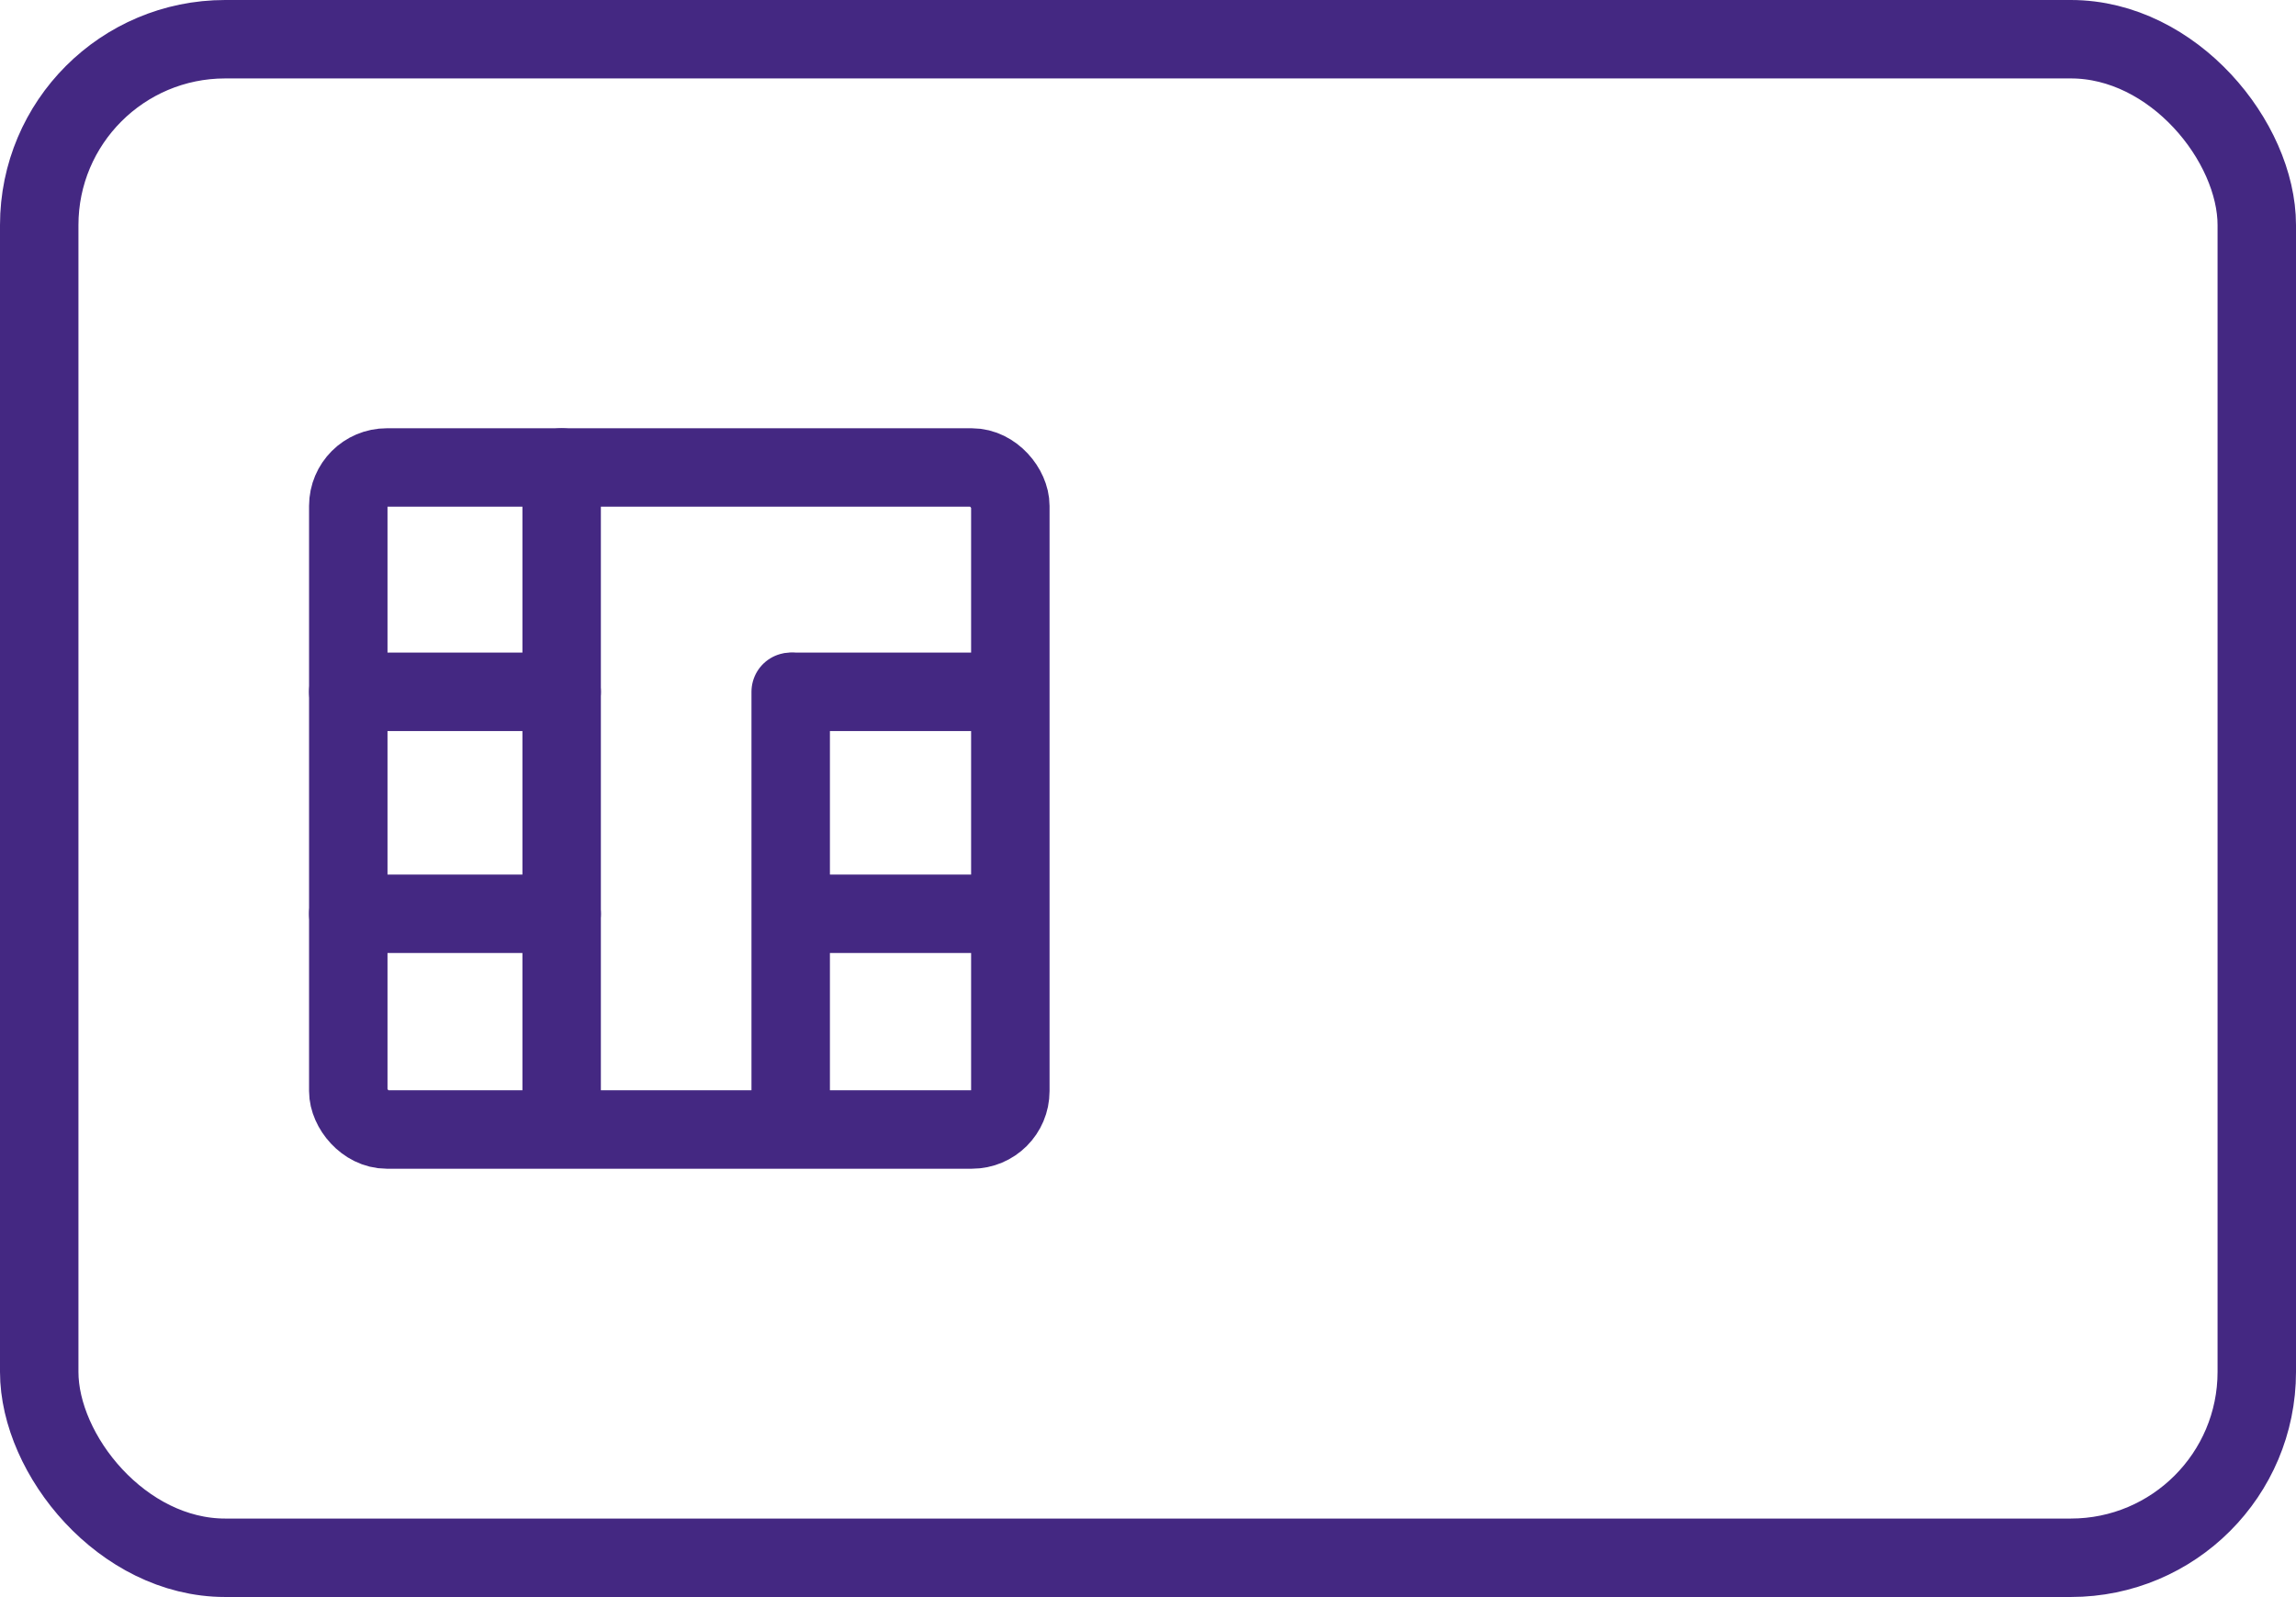
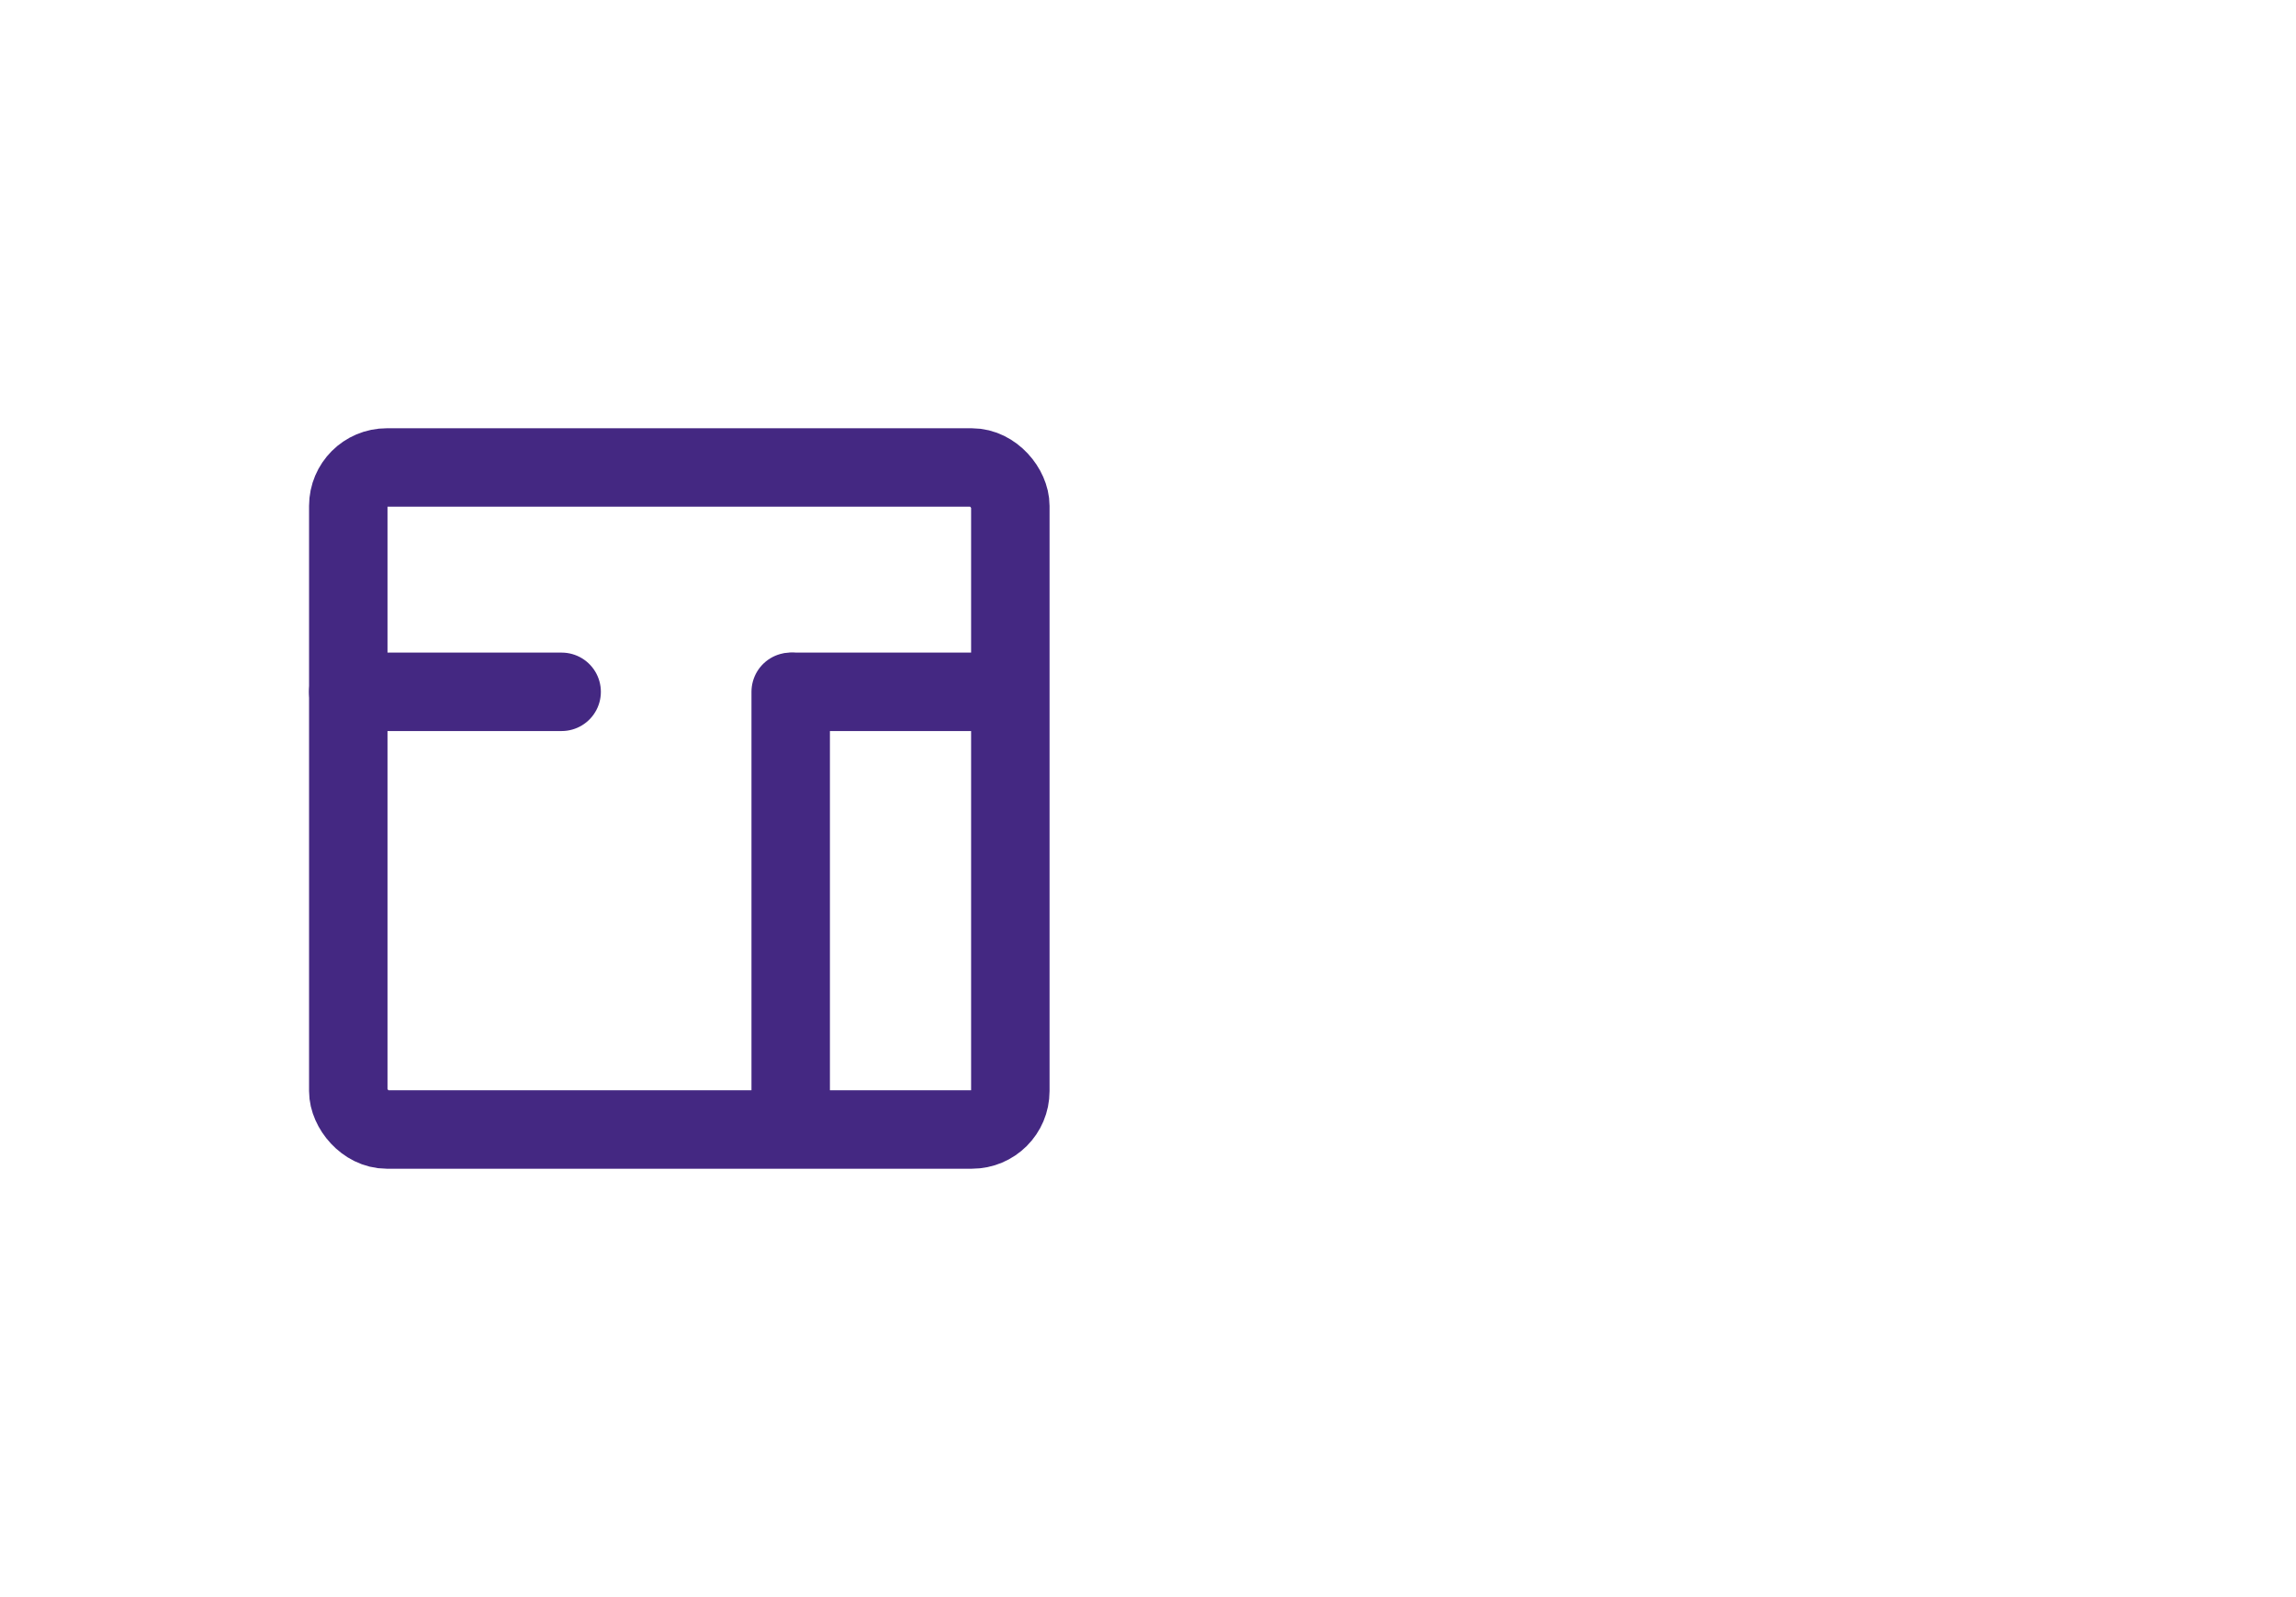
<svg xmlns="http://www.w3.org/2000/svg" id="Calque_2" data-name="Calque 2" viewBox="0 0 29.27 20.36">
  <defs>
    <style>
      .cls-1 {
        fill: none;
        stroke: #442882;
        stroke-linecap: round;
        stroke-linejoin: round;
      }
    </style>
  </defs>
  <g id="Calque_1-2" data-name="Calque 1">
-     <rect class="cls-1" x=".5" y=".5" width="28.27" height="19.36" rx="2.37" ry="2.37" />
    <g>
      <rect class="cls-1" x="4.44" y="5.96" width="8.44" height="8.44" rx=".49" ry=".49" />
-       <line class="cls-1" x1="7.16" y1="5.96" x2="7.16" y2="14.05" />
      <line class="cls-1" x1="10.08" y1="8.82" x2="10.08" y2="14.06" />
      <line class="cls-1" x1="4.44" y1="8.82" x2="7.16" y2="8.82" />
-       <line class="cls-1" x1="4.44" y1="11.65" x2="7.16" y2="11.65" />
      <line class="cls-1" x1="10.11" y1="8.82" x2="12.82" y2="8.82" />
-       <line class="cls-1" x1="10.11" y1="11.65" x2="12.82" y2="11.65" />
    </g>
  </g>
</svg>